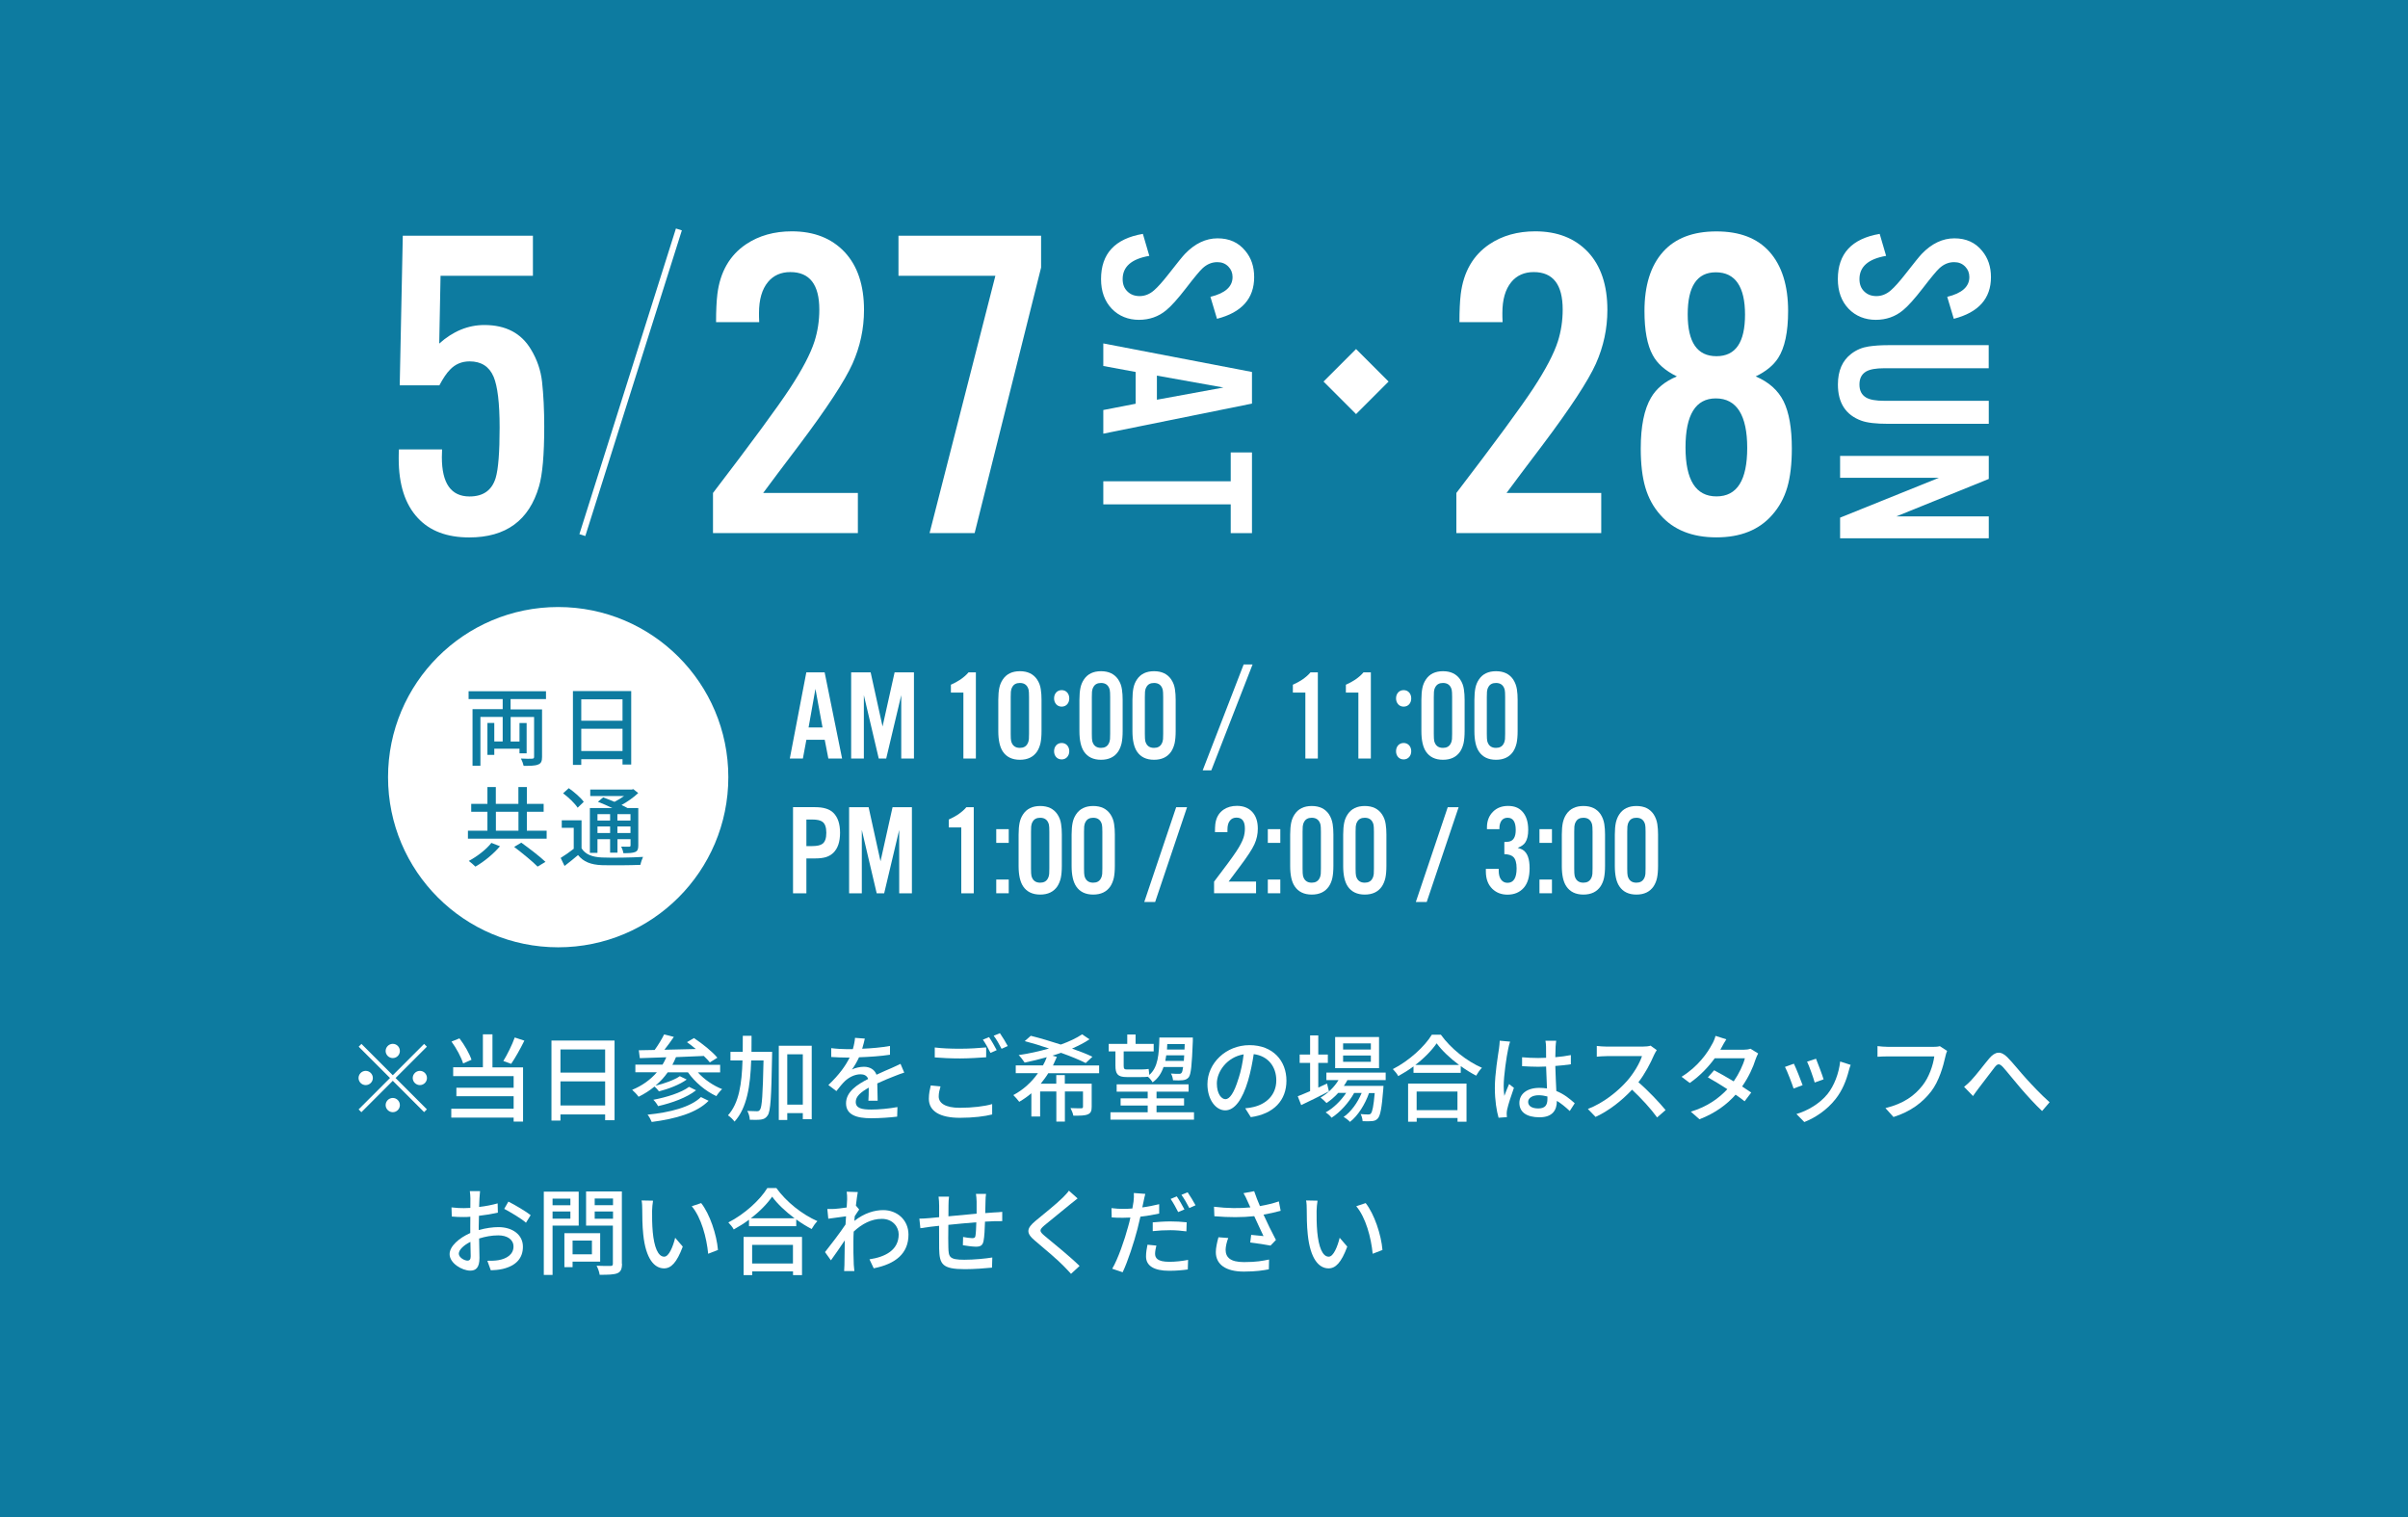
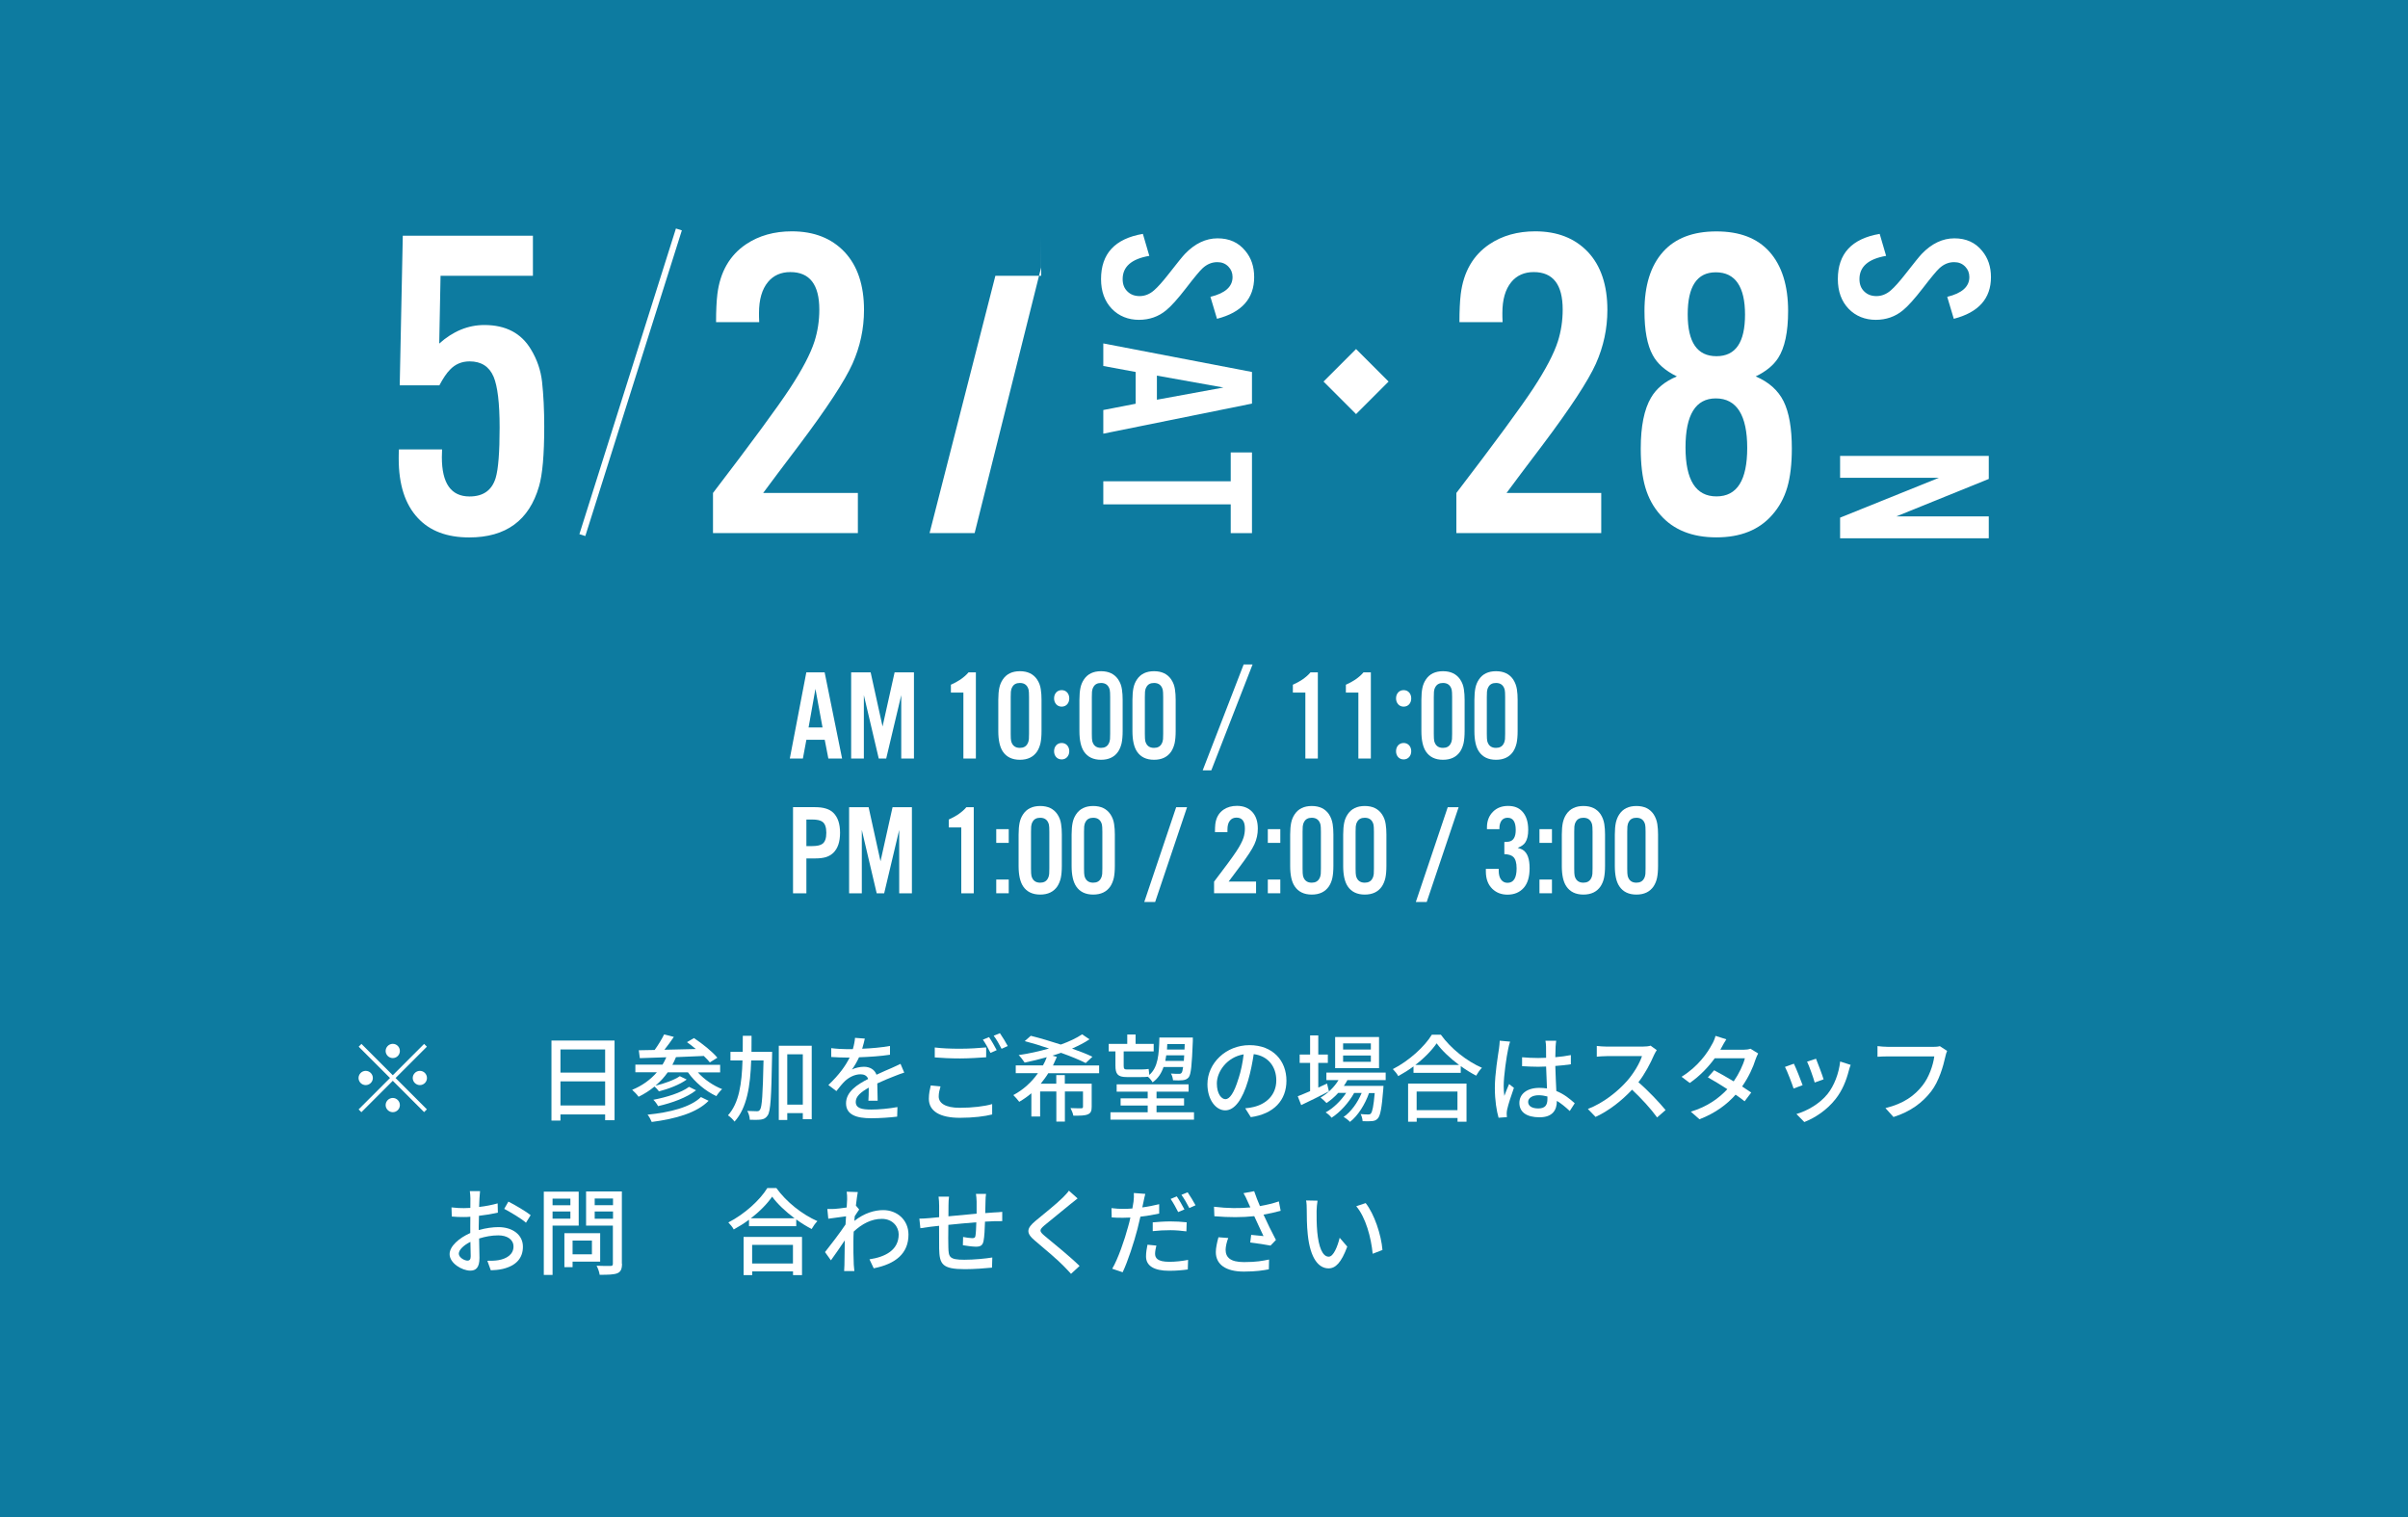
<svg xmlns="http://www.w3.org/2000/svg" id="_レイヤー_2" data-name="レイヤー 2" viewBox="0 0 329.76 207.76">
  <defs>
    <style>
      .cls-1 {
        fill: #fff;
      }

      .cls-2 {
        fill: #0d7ba0;
      }

      .cls-3 {
        fill: none;
        stroke: #fff;
        stroke-miterlimit: 10;
        stroke-width: .85px;
      }
    </style>
  </defs>
  <g id="_レイアウト" data-name="レイアウト">
    <rect class="cls-2" width="329.76" height="207.76" />
    <g>
      <path class="cls-1" d="m112.95,101.31h-2.52l-.48,2.57h-1.79l2.26-11.8h2.51l2.39,11.8h-1.88l-.5-2.57Zm-.31-1.69l-.97-5.28-.94,5.28h1.91Z" />
      <path class="cls-1" d="m125.16,92.08v11.8h-1.74v-8.68l-2.06,8.68h-1.02l-2.04-8.68v8.68h-1.74v-11.8h2.67l1.63,7.41,1.65-7.41h2.64Z" />
      <path class="cls-1" d="m133.64,92.08v11.8h-1.71v-9.03h-1.71v-1.08c.45-.2.88-.43,1.29-.7.5-.35.87-.68,1.12-.99h1.01Z" />
      <path class="cls-1" d="m142.63,95.83v4.29c0,.67-.05,1.22-.14,1.65-.1.43-.25.81-.47,1.15-.51.75-1.29,1.13-2.35,1.13s-1.84-.38-2.34-1.13c-.41-.62-.62-1.55-.62-2.79v-4.29c0-.66.05-1.21.14-1.64.09-.43.25-.81.48-1.15.5-.75,1.28-1.13,2.34-1.13s1.84.38,2.35,1.13c.27.4.44.85.51,1.35.07.44.1.92.1,1.44Zm-4.22-.36v5.02c0,.5.02.84.06,1,.16.62.56.93,1.19.93.49,0,.84-.18,1.04-.55.12-.21.18-.42.2-.65.01-.18.02-.42.02-.74v-5.02c0-.51-.02-.84-.06-1-.16-.62-.56-.93-1.19-.93-.49,0-.84.18-1.04.55-.12.21-.18.42-.2.65-.01.18-.02.43-.02.73Z" />
      <path class="cls-1" d="m144.35,95.64c0-.65.42-1.13,1.04-1.13s1.04.48,1.04,1.13-.41,1.13-1.04,1.13c-.67,0-1.04-.55-1.04-1.13Zm0,7.24c0-.65.42-1.13,1.04-1.13s1.04.48,1.04,1.13c0,.62-.41,1.12-1.04,1.12-.67,0-1.04-.53-1.04-1.12Z" />
      <path class="cls-1" d="m153.74,95.83v4.29c0,.67-.05,1.22-.14,1.65-.1.43-.25.81-.47,1.15-.51.75-1.29,1.13-2.35,1.13s-1.84-.38-2.34-1.13c-.41-.62-.62-1.55-.62-2.79v-4.29c0-.66.05-1.21.14-1.64.09-.43.25-.81.48-1.15.5-.75,1.28-1.13,2.34-1.13s1.84.38,2.35,1.13c.27.4.44.85.51,1.35.07.44.1.92.1,1.44Zm-4.22-.36v5.02c0,.5.02.84.06,1,.16.62.56.93,1.19.93.49,0,.84-.18,1.04-.55.12-.21.18-.42.2-.65.01-.18.02-.42.02-.74v-5.02c0-.51-.02-.84-.06-1-.16-.62-.56-.93-1.19-.93-.49,0-.84.18-1.04.55-.12.21-.18.42-.2.65-.01.18-.02.43-.02.73Z" />
      <path class="cls-1" d="m161,95.83v4.29c0,.67-.05,1.22-.14,1.65-.1.43-.25.81-.47,1.15-.51.75-1.29,1.13-2.35,1.13s-1.84-.38-2.34-1.13c-.41-.62-.62-1.55-.62-2.79v-4.29c0-.66.05-1.21.14-1.64.09-.43.25-.81.48-1.15.5-.75,1.28-1.13,2.34-1.13s1.84.38,2.35,1.13c.27.4.44.85.51,1.35.07.44.1.92.1,1.44Zm-4.22-.36v5.02c0,.5.02.84.06,1,.16.62.56.93,1.19.93.49,0,.84-.18,1.04-.55.12-.21.18-.42.2-.65.01-.18.02-.42.02-.74v-5.02c0-.51-.02-.84-.06-1-.16-.62-.56-.93-1.19-.93-.49,0-.84.18-1.04.55-.12.21-.18.42-.2.65-.01.18-.02.43-.02.73Z" />
      <path class="cls-1" d="m165.89,105.5h-1.19l5.61-14.5h1.22l-5.65,14.5Z" />
      <path class="cls-1" d="m180.47,92.08v11.8h-1.71v-9.03h-1.71v-1.08c.45-.2.88-.43,1.29-.7.5-.35.87-.68,1.12-.99h1.01Z" />
      <path class="cls-1" d="m187.73,92.08v11.8h-1.71v-9.03h-1.71v-1.08c.45-.2.88-.43,1.29-.7.5-.35.87-.68,1.12-.99h1.01Z" />
      <path class="cls-1" d="m191.18,95.64c0-.65.42-1.13,1.04-1.13s1.04.48,1.04,1.13-.41,1.13-1.04,1.13c-.67,0-1.04-.55-1.04-1.13Zm0,7.24c0-.65.42-1.13,1.04-1.13s1.04.48,1.04,1.13c0,.62-.41,1.12-1.04,1.12-.67,0-1.04-.53-1.04-1.12Z" />
      <path class="cls-1" d="m200.57,95.83v4.29c0,.67-.05,1.22-.14,1.65-.1.43-.25.81-.47,1.15-.51.75-1.29,1.13-2.35,1.13s-1.84-.38-2.34-1.13c-.41-.62-.62-1.55-.62-2.79v-4.29c0-.66.05-1.21.14-1.64.09-.43.25-.81.48-1.15.5-.75,1.28-1.13,2.34-1.13s1.84.38,2.35,1.13c.27.4.44.85.51,1.35.07.44.1.92.1,1.44Zm-4.22-.36v5.02c0,.5.02.84.06,1,.16.62.56.93,1.19.93.49,0,.84-.18,1.04-.55.12-.21.18-.42.2-.65.01-.18.02-.42.02-.74v-5.02c0-.51-.02-.84-.06-1-.16-.62-.56-.93-1.19-.93-.49,0-.83.18-1.04.55-.12.21-.18.42-.2.65-.01.18-.02.43-.02.73Z" />
      <path class="cls-1" d="m207.83,95.83v4.29c0,.67-.05,1.22-.14,1.65-.1.43-.25.81-.47,1.15-.51.75-1.29,1.13-2.35,1.13s-1.84-.38-2.34-1.13c-.42-.62-.62-1.55-.62-2.79v-4.29c0-.66.05-1.21.14-1.64.09-.43.25-.81.48-1.15.5-.75,1.28-1.13,2.34-1.13s1.84.38,2.35,1.13c.26.4.43.85.51,1.35.07.44.1.92.1,1.44Zm-4.22-.36v5.02c0,.5.02.84.06,1,.16.62.56.93,1.19.93.49,0,.84-.18,1.04-.55.12-.21.18-.42.2-.65.01-.18.02-.42.02-.74v-5.02c0-.51-.02-.84-.06-1-.16-.62-.56-.93-1.19-.93-.49,0-.84.18-1.04.55-.12.21-.18.42-.2.65-.01.18-.02.43-.02.73Z" />
    </g>
    <g>
      <path class="cls-1" d="m110.43,117.56v4.78h-1.83v-11.8h3.03c1.13,0,1.96.25,2.48.76.62.6.93,1.51.93,2.75s-.31,2.15-.93,2.75c-.28.26-.61.46-1,.58s-.88.18-1.48.18h-1.2Zm0-1.69h.79c.67,0,1.15-.11,1.42-.32.35-.26.52-.76.52-1.5s-.17-1.24-.52-1.5c-.27-.21-.74-.32-1.42-.32h-.79v3.65Z" />
      <path class="cls-1" d="m124.88,110.54v11.8h-1.74v-8.68l-2.06,8.68h-1.02l-2.04-8.68v8.68h-1.74v-11.8h2.67l1.63,7.41,1.65-7.41h2.64Z" />
      <path class="cls-1" d="m133.35,110.54v11.8h-1.71v-9.03h-1.71v-1.08c.45-.2.88-.43,1.29-.7.5-.35.87-.68,1.12-.99h1.01Z" />
      <path class="cls-1" d="m138.14,113.55v1.88h-1.71v-1.88h1.71Zm0,6.9v1.88h-1.71v-1.88h1.71Z" />
      <path class="cls-1" d="m145.41,114.29v4.29c0,.67-.05,1.22-.14,1.65-.1.43-.25.81-.47,1.15-.51.75-1.29,1.13-2.35,1.13s-1.84-.38-2.34-1.13c-.41-.62-.62-1.55-.62-2.79v-4.29c0-.66.05-1.21.14-1.64.09-.43.25-.81.48-1.15.5-.75,1.28-1.13,2.34-1.13s1.84.38,2.35,1.13c.27.4.44.85.51,1.35.07.44.1.92.1,1.44Zm-4.22-.36v5.02c0,.5.02.84.06,1,.16.62.56.93,1.19.93.49,0,.84-.18,1.04-.55.12-.21.18-.42.2-.65.01-.18.02-.42.02-.74v-5.02c0-.51-.02-.84-.06-1-.16-.62-.56-.93-1.19-.93-.49,0-.84.18-1.04.55-.12.21-.18.42-.2.65-.01.18-.02.43-.02.73Z" />
      <path class="cls-1" d="m152.67,114.29v4.29c0,.67-.05,1.22-.14,1.65-.1.43-.25.81-.47,1.15-.51.75-1.29,1.13-2.35,1.13s-1.84-.38-2.34-1.13c-.41-.62-.62-1.55-.62-2.79v-4.29c0-.66.05-1.21.14-1.64.09-.43.25-.81.48-1.15.5-.75,1.28-1.13,2.34-1.13s1.84.38,2.35,1.13c.27.4.44.85.51,1.35.07.44.1.92.1,1.44Zm-4.22-.36v5.02c0,.5.02.84.06,1,.16.62.56.93,1.19.93.49,0,.84-.18,1.04-.55.12-.21.18-.42.2-.65.01-.18.02-.42.02-.74v-5.02c0-.51-.02-.84-.06-1-.16-.62-.56-.93-1.19-.93-.49,0-.84.18-1.04.55-.12.21-.18.42-.2.65-.01.18-.02.43-.02.73Z" />
      <path class="cls-1" d="m161.07,110.54h1.49l-4.37,12.98h-1.49l4.37-12.98Z" />
      <path class="cls-1" d="m172.01,120.74v1.59h-5.75v-1.59c1.53-2,2.55-3.39,3.05-4.15.5-.75.82-1.38.98-1.87.13-.4.19-.82.19-1.26,0-.99-.38-1.49-1.15-1.49-.38,0-.67.13-.89.4-.24.29-.35.7-.35,1.23,0,.09,0,.21,0,.36h-1.71c0-.46.02-.83.05-1.11.11-.88.49-1.54,1.14-1.98.51-.34,1.11-.51,1.82-.51.88,0,1.57.27,2.09.82.51.55.77,1.31.77,2.3,0,.74-.15,1.45-.46,2.13-.31.69-1.01,1.76-2.11,3.21-.64.85-1.12,1.49-1.43,1.91h3.76Z" />
      <path class="cls-1" d="m175.33,113.55v1.88h-1.71v-1.88h1.71Zm0,6.9v1.88h-1.71v-1.88h1.71Z" />
      <path class="cls-1" d="m182.6,114.29v4.29c0,.67-.05,1.22-.14,1.65-.09.43-.25.81-.47,1.15-.51.75-1.29,1.13-2.35,1.13s-1.84-.38-2.34-1.13c-.42-.62-.62-1.55-.62-2.79v-4.29c0-.66.05-1.21.14-1.64.09-.43.25-.81.48-1.15.5-.75,1.28-1.13,2.34-1.13s1.84.38,2.35,1.13c.26.4.43.85.51,1.35.07.44.1.92.1,1.44Zm-4.22-.36v5.02c0,.5.02.84.06,1,.16.62.56.93,1.19.93.49,0,.83-.18,1.04-.55.12-.21.18-.42.2-.65.01-.18.02-.42.02-.74v-5.02c0-.51-.02-.84-.06-1-.16-.62-.56-.93-1.19-.93-.49,0-.84.18-1.04.55-.12.21-.18.42-.2.65-.01.18-.02.43-.02.73Z" />
      <path class="cls-1" d="m189.86,114.29v4.29c0,.67-.05,1.22-.14,1.65-.1.43-.25.81-.47,1.15-.51.75-1.29,1.13-2.35,1.13s-1.84-.38-2.34-1.13c-.41-.62-.62-1.55-.62-2.79v-4.29c0-.66.05-1.21.14-1.64.09-.43.25-.81.48-1.15.5-.75,1.28-1.13,2.34-1.13s1.84.38,2.35,1.13c.27.4.44.85.51,1.35.07.44.1.92.1,1.44Zm-4.22-.36v5.02c0,.5.02.84.06,1,.16.62.56.93,1.19.93.49,0,.84-.18,1.04-.55.12-.21.18-.42.2-.65.01-.18.02-.42.02-.74v-5.02c0-.51-.02-.84-.06-1-.16-.62-.56-.93-1.19-.93-.49,0-.83.18-1.04.55-.12.21-.18.42-.2.65-.01.18-.02.43-.02.73Z" />
      <path class="cls-1" d="m198.26,110.54h1.49l-4.37,12.98h-1.49l4.37-12.98Z" />
      <path class="cls-1" d="m206.01,116.95v-1.64c.3-.01.53-.03.67-.06.59-.13.89-.66.89-1.58,0-1.12-.37-1.68-1.1-1.68-.46,0-.78.2-.97.61-.1.22-.16.48-.16.76,0,.04,0,.1,0,.19h-1.71c0-.11,0-.19,0-.24,0-.89.28-1.61.85-2.17.52-.51,1.2-.77,2.04-.77s1.45.24,1.92.73c.56.58.84,1.43.84,2.55,0,.74-.13,1.32-.4,1.72-.2.31-.55.55-1.04.74.34.1.59.2.76.32.58.4.87,1.22.87,2.45s-.27,2.08-.79,2.69c-.55.63-1.3.95-2.24.95-.84,0-1.53-.27-2.08-.8-.59-.58-.88-1.37-.88-2.37,0-.1,0-.23,0-.36h1.76v.24c0,.54.11.96.34,1.25.21.28.5.42.87.42.82,0,1.24-.66,1.24-1.98,0-.78-.16-1.31-.48-1.59-.25-.22-.65-.34-1.21-.36Z" />
      <path class="cls-1" d="m212.53,113.55v1.88h-1.71v-1.88h1.71Zm0,6.9v1.88h-1.71v-1.88h1.71Z" />
      <path class="cls-1" d="m219.8,114.29v4.29c0,.67-.05,1.22-.14,1.65-.09.43-.25.81-.47,1.15-.51.75-1.29,1.13-2.35,1.13s-1.84-.38-2.34-1.13c-.42-.62-.62-1.55-.62-2.79v-4.29c0-.66.05-1.21.14-1.64.1-.43.25-.81.48-1.15.5-.75,1.28-1.13,2.34-1.13s1.84.38,2.35,1.13c.26.4.43.85.51,1.35.07.44.1.92.1,1.44Zm-4.22-.36v5.02c0,.5.02.84.06,1,.16.62.56.93,1.19.93.49,0,.83-.18,1.04-.55.12-.21.18-.42.2-.65.01-.18.02-.42.02-.74v-5.02c0-.51-.02-.84-.06-1-.16-.62-.56-.93-1.19-.93-.49,0-.84.18-1.04.55-.12.21-.18.42-.2.65-.01.18-.02.43-.02.73Z" />
      <path class="cls-1" d="m227.06,114.29v4.29c0,.67-.05,1.22-.14,1.65-.09.43-.25.81-.47,1.15-.51.75-1.29,1.13-2.35,1.13s-1.84-.38-2.34-1.13c-.42-.62-.62-1.55-.62-2.79v-4.29c0-.66.05-1.21.14-1.64.1-.43.25-.81.48-1.15.5-.75,1.28-1.13,2.34-1.13s1.84.38,2.35,1.13c.26.4.43.85.51,1.35.07.44.1.92.1,1.44Zm-4.22-.36v5.02c0,.5.02.84.06,1,.16.62.56.93,1.19.93.49,0,.83-.18,1.04-.55.12-.21.18-.42.2-.65.01-.18.02-.42.02-.74v-5.02c0-.51-.02-.84-.06-1-.16-.62-.56-.93-1.19-.93-.49,0-.84.18-1.04.55-.12.21-.18.42-.2.65-.01.18-.02.43-.02.73Z" />
    </g>
    <g>
      <path class="cls-1" d="m53.79,147.25l4.29-4.29.38.38-4.29,4.29,4.29,4.29-.38.38-4.29-4.29-4.3,4.3-.38-.38,4.3-4.3-4.29-4.29.38-.38,4.29,4.29Zm-2.73.38c0,.53-.44.97-.98.97s-.98-.44-.98-.97.44-.98.98-.98.98.44.98.98Zm2.73-2.73c-.53,0-.98-.44-.98-.97s.44-.98.98-.98.97.44.97.98-.44.97-.97.97Zm0,5.46c.53,0,.97.44.97.98s-.44.97-.97.97-.98-.44-.98-.97.44-.98.98-.98Zm2.73-2.73c0-.53.44-.98.98-.98s.97.44.97.98-.44.97-.97.97-.98-.44-.98-.97Z" />
-       <path class="cls-1" d="m67.44,146.18h4.19v7.42h-1.29v-.55h-8.54v-1.21h8.54v-1.72h-7.84v-1.16h7.84v-1.59h-8.28v-1.21h4.07v-4.51h1.31v4.51Zm-4.02-.55c-.25-.83-.92-2.08-1.59-2.99l1.09-.44c.7.91,1.38,2.11,1.65,2.93l-1.16.51Zm8.39-3.12c-.55,1.12-1.25,2.37-1.81,3.18l-1.07-.39c.53-.86,1.2-2.21,1.56-3.22l1.31.43Z" />
      <path class="cls-1" d="m84.16,142.5v10.91h-1.29v-.79h-6.12v.84h-1.23v-10.96h8.65Zm-7.41,1.22v3.17h6.12v-3.17h-6.12Zm6.12,7.67v-3.3h-6.12v3.3h6.12Z" />
      <path class="cls-1" d="m95.56,146.85c.86.97,2.12,1.83,3.33,2.3-.26.23-.62.68-.79.96-1.47-.68-2.93-1.9-3.89-3.26h-2.77c-.48.69-1.05,1.3-1.68,1.83,1.17-.27,2.57-.77,3.34-1.3l.94.46c-.97.71-2.51,1.29-3.8,1.62-.14-.2-.38-.47-.61-.66-.66.55-1.39,1.01-2.18,1.4-.17-.26-.62-.73-.88-.95,1.34-.55,2.5-1.37,3.39-2.41h-2.95v-1.04h3.72c.19-.33.38-.66.52-1.01-1.35.05-2.6.09-3.63.12l-.14-1.08c.64-.01,1.37-.03,2.17-.04.48-.66.99-1.5,1.3-2.13l1.33.34c-.4.59-.86,1.22-1.29,1.76,1.35-.03,2.83-.07,4.3-.1-.4-.34-.82-.66-1.21-.94l.95-.56c1.13.74,2.54,1.87,3.21,2.69l-1.03.64c-.21-.26-.49-.56-.83-.88-1.27.05-2.56.1-3.81.16-.14.36-.31.71-.49,1.05h6.54v1.04h-3.05Zm1.48,3.9c-1.61,1.65-4.52,2.48-7.79,2.9-.12-.3-.35-.74-.57-1,3.07-.3,5.9-1.03,7.31-2.41l1.05.51Zm-1.72-1.44c-1.25,1-3.3,1.74-5.2,2.17-.14-.27-.4-.64-.65-.87,1.77-.33,3.82-.96,4.89-1.77l.96.47Z" />
      <path class="cls-1" d="m105.74,144.04s0,.43-.01.59c-.1,5.62-.2,7.54-.6,8.12-.26.38-.51.51-.92.57-.36.05-.94.05-1.53.03-.01-.36-.14-.88-.35-1.21.57.03,1.09.04,1.31.04.21,0,.33-.03.44-.22.27-.35.38-2.05.48-6.73h-1.69c-.12,3.47-.56,6.47-2.28,8.37-.19-.27-.61-.68-.9-.86,1.53-1.69,1.9-4.37,1.99-7.51h-1.65v-1.18h1.68c.01-.71.01-1.44.01-2.2h1.2c0,.74,0,1.48-.01,2.2h2.83Zm5.42-.83v10.06h-1.22v-.83h-2.13v.94h-1.16v-10.17h4.51Zm-1.22,8.07v-6.9h-2.13v6.9h2.13Z" />
      <path class="cls-1" d="m118.92,150.76c.04-.44.05-1.17.05-1.81-1.09.61-1.78,1.2-1.78,1.95,0,.88.83,1.05,2.13,1.05,1.04,0,2.44-.13,3.58-.34l-.04,1.31c-.94.12-2.42.22-3.58.22-1.92,0-3.42-.44-3.42-2.04s1.55-2.59,3.03-3.34c-.16-.46-.57-.64-1.04-.64-.81,0-1.59.42-2.13.92-.38.36-.75.83-1.18,1.38l-1.1-.83c1.51-1.43,2.38-2.68,2.91-3.76h-.38c-.53,0-1.43-.03-2.14-.08v-1.21c.68.09,1.6.14,2.21.14h.75c.17-.58.27-1.14.3-1.55l1.34.1c-.08.34-.18.83-.36,1.39,1.27-.05,2.63-.17,3.81-.38v1.2c-1.26.2-2.85.3-4.24.35-.26.57-.6,1.17-.97,1.68.4-.23,1.13-.38,1.64-.38.81,0,1.47.38,1.72,1.09.79-.38,1.46-.65,2.07-.92.43-.2.81-.36,1.22-.57l.51,1.2c-.35.1-.91.31-1.3.47-.66.25-1.5.6-2.39,1.01.01.73.04,1.75.05,2.37h-1.25Z" />
      <path class="cls-1" d="m128.8,148.77c-.14.49-.25.92-.25,1.39,0,.9.9,1.55,2.87,1.55,1.75,0,3.41-.2,4.45-.51v1.42c-.99.26-2.59.46-4.41.46-2.77,0-4.26-.92-4.26-2.61,0-.7.14-1.31.26-1.82l1.34.13Zm-.78-5.32c.94.12,2.13.17,3.44.17s2.64-.09,3.59-.18v1.35c-.88.06-2.38.16-3.58.16-1.31,0-2.42-.06-3.46-.14v-1.35Zm8.48.36l-.86.38c-.26-.53-.68-1.31-1.04-1.81l.84-.35c.33.47.79,1.27,1.05,1.78Zm1.51-.56l-.85.38c-.29-.56-.7-1.31-1.08-1.79l.85-.35c.34.48.83,1.3,1.08,1.77Z" />
      <path class="cls-1" d="m143.57,146.95c-.31.51-.68,1-1.05,1.46h2.13v-1.18h1.17v1.18h3.68v3.16c0,.57-.12.87-.53,1.04-.42.18-1.05.18-1.98.18-.06-.31-.23-.75-.39-1.04.65.03,1.29.03,1.46.03.18-.01.25-.05.25-.22v-2.09h-2.48v4.13h-1.17v-4.13h-2.22v3.43h-1.2v-3.18c-.51.43-1.07.83-1.66,1.17-.2-.26-.57-.7-.81-.92,1.37-.73,2.52-1.79,3.37-3h-3.04v-1.07h3.73c.21-.36.38-.74.52-1.12-1.01.29-2.04.53-3.03.74-.18-.29-.56-.78-.82-1.03,1.38-.19,2.81-.52,4.16-.9-1.13-.39-2.29-.74-3.33-1.01l.83-.73c1.25.31,2.7.74,4.11,1.2,1.13-.4,2.14-.88,2.92-1.4l1.01.68c-.69.47-1.51.88-2.39,1.27,1.08.38,2.04.75,2.79,1.12l-.92.86c-.82-.42-2.04-.92-3.38-1.4-.38.14-.79.26-1.18.39l.61.17c-.17.39-.35.79-.53,1.17h6.32v1.07h-6.94Z" />
      <path class="cls-1" d="m152.77,143.99h-.94v-1.03h2.54v-1.29h1.14v1.29h2.48v1.03h-4.11v1.96c0,.39.08.51.42.51h1.99c.3,0,.77-.03,1.01-.07.03.22.05.56.09.82,1.2-1.05,1.33-2.81,1.38-5.12h4.58v.47c-.13,3.35-.25,4.55-.56,4.97-.22.26-.47.36-.82.4-.29.04-.79.04-1.33.01-.03-.27-.13-.69-.29-.92.47.04.9.04,1.08.04s.29-.01.39-.16c.08-.1.14-.34.2-.78h-2.68c-.29.86-.75,1.57-1.5,2.11-.13-.23-.39-.57-.64-.77-.25.03-.57.04-.9.04h-2.02c-1.22,0-1.53-.42-1.53-1.57v-1.94Zm10.74,8.33v1.01h-11.44v-1.01h5.1v-.92h-3.71v-.99h3.71v-.91h-4.25v-1h9.85v1h-4.39v.91h3.77v.99h-3.77v.92h5.14Zm-1.39-7.03c.01-.22.03-.48.05-.77h-2.46c-.04.26-.08.52-.13.77h2.54Zm-2.27-2.31c-.01.26-.03.51-.04.75h2.4l.03-.75h-2.39Z" />
      <path class="cls-1" d="m170.52,151.78c.46-.04.83-.1,1.14-.18,1.65-.38,3.12-1.57,3.12-3.65,0-1.87-1.12-3.34-3.09-3.59-.18,1.16-.42,2.41-.77,3.61-.78,2.63-1.85,4.09-3.13,4.09s-2.44-1.44-2.44-3.59c0-2.86,2.53-5.34,5.76-5.34s5.06,2.16,5.06,4.86-1.73,4.56-4.88,5l-.77-1.22Zm-.91-4.08c.33-1.01.57-2.18.7-3.31-2.31.38-3.67,2.39-3.67,3.98,0,1.48.66,2.16,1.18,2.16.56,0,1.18-.83,1.78-2.82Z" />
      <path class="cls-1" d="m181.99,149.46c-1.3.66-2.7,1.37-3.8,1.88l-.47-1.21c.47-.18,1.05-.43,1.69-.7v-3.87h-1.43v-1.14h1.43v-2.62h1.12v2.62h1.31v1.14h-1.31v3.38c.39-.18.79-.36,1.2-.55l.26,1.07Zm2.52-1.53c-.14.27-.3.53-.48.78h5.43s-.01.3-.03.46c-.21,2.6-.4,3.61-.75,4-.22.25-.47.33-.78.36-.3.03-.78.04-1.3.01-.01-.29-.12-.71-.27-.97.44.05.84.05,1.01.05.2,0,.3-.01.4-.14.19-.22.36-.96.52-2.79h-.78c-.52,1.51-1.53,3.13-2.61,3.95-.19-.22-.57-.51-.87-.68,1.01-.68,1.92-1.96,2.47-3.28h-1.03c-.7,1.29-1.94,2.67-3.09,3.39-.18-.25-.52-.55-.81-.73,1.03-.55,2.09-1.59,2.81-2.67h-1.09c-.49.55-1.04,1.01-1.6,1.39-.17-.19-.58-.58-.82-.75.97-.56,1.86-1.4,2.46-2.39h-1.66v-1.03h8.12v1.03h-5.25Zm4.34-1.65h-6.01v-4.26h6.01v4.26Zm-1.12-3.39h-3.8v.84h3.8v-.84Zm0,1.66h-3.8v.86h3.8v-.86Z" />
      <path class="cls-1" d="m197.31,141.69c1.39,1.94,3.59,3.65,5.63,4.54-.3.3-.58.71-.79,1.08-.69-.36-1.42-.81-2.11-1.31v.92h-6.47v-.88c-.66.49-1.38.94-2.09,1.33-.14-.29-.49-.71-.74-.96,2.22-1.13,4.35-3.08,5.34-4.71h1.24Zm-4.49,6.7h8.01v5.23h-1.23v-.51h-5.59v.51h-1.18v-5.23Zm6.99-2.55c-1.22-.91-2.34-1.96-3.07-2.96-.66.96-1.7,2.03-2.92,2.96h5.99Zm-5.81,3.64v2.55h5.59v-2.55h-5.59Z" />
      <path class="cls-1" d="m206.8,142.64c-.09.22-.21.75-.26.99-.23,1.04-.62,3.72-.62,5.1,0,.46.03.88.09,1.35.18-.53.46-1.16.65-1.62l.66.52c-.34.96-.78,2.28-.92,2.94-.04.17-.07.43-.07.59.01.13.01.32.03.48l-1.14.08c-.26-.9-.51-2.34-.51-4.08,0-1.92.42-4.37.57-5.4.04-.33.09-.73.1-1.07l1.42.13Zm8.18,9.52c-.6-.56-1.18-1.04-1.78-1.4v.04c0,1.2-.57,2.21-2.37,2.21s-2.76-.73-2.76-1.96,1.03-2.07,2.74-2.07c.36,0,.71.03,1.04.08-.04-.9-.09-2-.12-3-.36.01-.73.03-1.09.03-.74,0-1.44-.04-2.2-.08v-1.22c.73.06,1.44.1,2.21.1.36,0,.71-.01,1.08-.03,0-.64-.01-1.18-.01-1.51,0-.22-.03-.57-.08-.82h1.47c-.04.26-.06.53-.08.79-.01.33-.03.87-.04,1.46.75-.06,1.47-.16,2.13-.29v1.26c-.66.1-1.39.18-2.13.23.03,1.29.1,2.44.14,3.43,1.07.43,1.87,1.09,2.52,1.68l-.69,1.07Zm-3.07-2c-.39-.1-.78-.17-1.2-.17-.86,0-1.44.38-1.44.91,0,.6.57.9,1.39.9.95,0,1.25-.48,1.25-1.29v-.35Z" />
      <path class="cls-1" d="m226.88,143.82c-.09.13-.29.46-.38.68-.46,1.07-1.22,2.54-2.13,3.71,1.34,1.14,2.91,2.82,3.72,3.81l-1.16,1.01c-.84-1.17-2.15-2.6-3.43-3.8-1.39,1.48-3.13,2.87-5,3.73l-1.05-1.09c2.11-.81,4.06-2.37,5.34-3.81.88-.99,1.75-2.42,2.07-3.43h-4.77c-.51,0-1.21.06-1.42.08v-1.47c.26.04,1.01.09,1.42.09h4.82c.48,0,.91-.05,1.13-.13l.85.62Z" />
      <path class="cls-1" d="m240.78,144.25c-.12.22-.27.55-.36.81-.33,1.08-.96,2.46-1.85,3.73.48.31.92.6,1.25.83l-.91,1.2c-.31-.26-.74-.57-1.23-.91-1.16,1.31-2.74,2.52-4.95,3.37l-1.18-1.04c2.29-.69,3.87-1.87,5-3.08-.96-.62-1.96-1.23-2.67-1.62l.86-.97c.73.38,1.73.95,2.68,1.52.71-1.03,1.3-2.25,1.53-3.16h-4.13c-.86,1.18-2.03,2.43-3.42,3.38l-1.12-.85c2.26-1.39,3.55-3.28,4.16-4.43.17-.26.4-.79.49-1.17l1.48.47c-.25.39-.53.88-.66,1.14l-.16.29h3.16c.36,0,.73-.05.97-.14l1.05.65Z" />
      <path class="cls-1" d="m246.86,148.61l-1.24.46c-.22-.69-.9-2.46-1.18-2.96l1.22-.44c.3.6.95,2.25,1.2,2.95Zm6.58-2.79c-.12.33-.2.56-.25.78-.35,1.38-.91,2.76-1.82,3.91-1.2,1.53-2.81,2.57-4.28,3.15l-1.08-1.1c1.47-.42,3.18-1.4,4.26-2.74.9-1.12,1.55-2.81,1.73-4.45l1.43.46Zm-3.71,1.99l-1.22.44c-.16-.61-.74-2.24-1.04-2.86l1.22-.4c.23.55.87,2.25,1.04,2.82Z" />
      <path class="cls-1" d="m266.64,143.93c-.1.21-.17.49-.23.75-.29,1.33-.88,3.39-1.94,4.77-1.18,1.53-2.81,2.78-5.17,3.52l-1.1-1.22c2.54-.62,4-1.73,5.07-3.09.9-1.13,1.46-2.79,1.62-3.99h-6.38c-.56,0-1.08.03-1.4.05v-1.46c.36.05.98.1,1.4.1h6.31c.22,0,.55-.01.83-.09l1,.65Z" />
-       <path class="cls-1" d="m269.96,147.92c.64-.66,1.69-2.07,2.46-2.98.81-.95,1.57-1.05,2.46-.17.81.81,1.83,2.12,2.63,2.98.79.87,1.99,2.15,3.17,3.2l-1.03,1.2c-.96-.9-2.11-2.17-2.96-3.16-.82-.95-1.79-2.18-2.39-2.85-.52-.55-.75-.48-1.16.04-.56.71-1.56,2.07-2.16,2.83-.29.36-.57.79-.79,1.09l-1.22-1.26c.35-.27.64-.55,1-.92Z" />
      <path class="cls-1" d="m65.58,168.45c.94-.27,1.9-.4,2.68-.4,1.91,0,3.35,1.03,3.35,2.68,0,1.53-.88,2.6-2.78,3.05-.58.13-1.16.17-1.62.18l-.47-1.3c.52,0,1.07,0,1.55-.09,1.08-.19,2.03-.77,2.03-1.86,0-.99-.9-1.53-2.07-1.53-.91,0-1.78.16-2.64.43.01,1.07.05,2.15.05,2.65,0,1.37-.51,1.75-1.26,1.75-1.12,0-2.83-1.01-2.83-2.26,0-1.09,1.31-2.22,2.83-2.89v-.81c0-.46,0-.94.01-1.42-.31.03-.6.04-.85.04-.57,0-1.18-.01-1.69-.07l-.04-1.25c.73.09,1.24.1,1.7.1.27,0,.57-.01.88-.03,0-.58.01-1.05.01-1.29,0-.27-.04-.78-.08-1.01h1.4c-.03.25-.06.68-.08.99-.01.31-.03.73-.05,1.18.91-.1,1.83-.29,2.54-.49l.03,1.27c-.74.17-1.69.33-2.59.43-.01.52-.03,1.03-.03,1.48v.44Zm-1.12,3.6c0-.4-.03-1.14-.04-1.98-.94.46-1.59,1.11-1.59,1.62s.75.95,1.2.95c.27,0,.43-.17.43-.6Zm5.17-7.49c.95.48,2.39,1.34,3.04,1.85l-.64,1.04c-.62-.57-2.17-1.47-2.98-1.9l.57-.99Z" />
      <path class="cls-1" d="m75.67,167.84v6.76h-1.2v-11.41h4.78v4.65h-3.59Zm0-3.69v.91h2.44v-.91h-2.44Zm2.44,2.74v-.98h-2.44v.98h2.44Zm.3,5.89v.75h-1.12v-4.65h4.9v3.9h-3.78Zm0-2.89v1.88h2.65v-1.88h-2.65Zm6.77,3.17c0,.73-.17,1.11-.64,1.31-.48.19-1.25.21-2.42.21-.04-.34-.23-.9-.42-1.24.82.04,1.66.03,1.92.03.25-.01.31-.09.31-.33v-5.2h-3.67v-4.67h4.9v9.88Zm-3.74-8.93v.92h2.51v-.92h-2.51Zm2.51,2.77v-.99h-2.51v.99h2.51Z" />
-       <path class="cls-1" d="m89.3,165.82c-.01.81,0,1.9.09,2.9.19,2.03.71,3.38,1.57,3.38.65,0,1.21-1.4,1.5-2.59l1.04,1.21c-.82,2.21-1.61,2.98-2.56,2.98-1.3,0-2.5-1.25-2.85-4.64-.13-1.13-.14-2.67-.14-3.45,0-.32-.01-.86-.09-1.21l1.57.03c-.07.38-.13,1.04-.13,1.39Zm9.02,5.36l-1.34.52c-.21-2.21-.95-4.98-2.25-6.51l1.29-.43c1.18,1.49,2.13,4.33,2.3,6.42Z" />
      <path class="cls-1" d="m106.31,162.69c1.39,1.94,3.59,3.65,5.63,4.54-.3.3-.58.71-.79,1.08-.69-.36-1.42-.81-2.11-1.31v.92h-6.47v-.88c-.66.49-1.38.94-2.09,1.33-.14-.29-.49-.71-.74-.96,2.22-1.13,4.35-3.08,5.34-4.71h1.24Zm-4.49,6.7h8.01v5.23h-1.23v-.51h-5.59v.51h-1.18v-5.23Zm6.99-2.55c-1.22-.91-2.34-1.96-3.07-2.96-.66.96-1.7,2.03-2.92,2.96h5.99Zm-5.81,3.64v2.55h5.59v-2.55h-5.59Z" />
      <path class="cls-1" d="m117.66,165.64c-.17.23-.4.6-.61.92-.01.21-.04.43-.05.64,1.37-1.08,2.76-1.48,3.95-1.48,1.87,0,3.45,1.31,3.46,3.34.01,2.6-1.77,4.04-4.76,4.63l-.58-1.23c2.21-.33,4-1.29,4-3.42,0-1-.79-2.12-2.31-2.12-1.43,0-2.72.69-3.85,1.74-.03.47-.04.92-.04,1.33,0,1.12-.01,2.04.05,3.21.01.23.05.61.08.87h-1.4c.01-.22.04-.64.04-.84.01-1.2.03-1.94.05-3.37-.6.88-1.35,2-1.9,2.74l-.81-1.13c.71-.88,2.12-2.74,2.81-3.78l.07-1.12c-.6.08-1.65.22-2.43.33l-.13-1.33c.33.01.6,0,.96-.01.4-.03,1.07-.1,1.69-.2.04-.56.06-.97.06-1.12,0-.33,0-.69-.06-1.04l1.52.05c-.06.33-.17,1.01-.26,1.85l.46.55Z" />
      <path class="cls-1" d="m135.03,163.51c-.04.21-.07.7-.07,1.01-.01.55-.03,1.11-.04,1.61.44-.04.86-.07,1.22-.09.35-.01.78-.04,1.11-.08v1.27c-.21-.01-.78.01-1.11.01-.34.01-.77.03-1.25.06-.03.96-.08,2.08-.2,2.65-.12.61-.42.78-1.04.78-.46,0-1.4-.13-1.79-.2l.03-1.13c.42.08.96.16,1.23.16.29,0,.42-.04.46-.31.07-.4.1-1.13.12-1.86-1.24.09-2.64.23-3.83.35-.01,1.26-.03,2.54,0,3.05.04,1.33.09,1.73,2.18,1.73,1.34,0,2.95-.16,3.84-.31l-.04,1.39c-.87.09-2.44.21-3.72.21-3.13,0-3.47-.7-3.52-2.82-.01-.55-.01-1.86-.01-3.12-.48.05-.87.09-1.16.13-.4.05-1.07.14-1.4.2l-.14-1.31c.39,0,.92-.03,1.46-.08.29-.03.72-.06,1.25-.12v-1.57c0-.44-.03-.82-.08-1.24h1.43c-.04.35-.07.71-.07,1.17,0,.36,0,.91-.01,1.52,1.18-.12,2.57-.25,3.86-.36v-1.66c0-.3-.05-.82-.09-1.05h1.39Z" />
      <path class="cls-1" d="m147.58,164.11c-.32.25-.73.6-.99.79-.86.73-2.64,2.13-3.55,2.9-.74.64-.74.81.03,1.46,1.08.9,3.51,2.86,4.77,4.11l-1.17,1.08c-.31-.36-.68-.72-.99-1.05-.7-.75-2.78-2.51-3.97-3.51-1.25-1.04-1.12-1.68.09-2.69.99-.83,2.86-2.31,3.73-3.18.3-.31.68-.69.85-.96l1.2,1.07Z" />
      <path class="cls-1" d="m158.76,166.19c-.81.18-1.7.33-2.59.43-.12.56-.26,1.13-.4,1.68-.47,1.82-1.33,4.47-2.03,5.93l-1.43-.48c.78-1.31,1.7-3.96,2.18-5.77.12-.39.22-.82.31-1.24-.36.01-.7.03-1.03.03-.6,0-1.07-.01-1.53-.05l-.03-1.27c.62.08,1.08.1,1.57.1.4,0,.83-.01,1.29-.05.07-.38.13-.71.16-.95.05-.42.07-.88.04-1.17l1.57.12c-.09.33-.2.84-.25,1.1l-.16.75c.78-.1,1.57-.26,2.31-.44v1.29Zm-.4,4.38c-.1.4-.18.81-.18,1.12,0,.58.31,1.11,1.95,1.11.85,0,1.73-.1,2.57-.26l-.04,1.31c-.71.1-1.57.18-2.55.18-2.09,0-3.17-.69-3.17-1.96,0-.53.09-1.08.2-1.61l1.22.12Zm-.51-3.17c.69-.06,1.57-.13,2.41-.13.74,0,1.52.04,2.25.12l-.04,1.24c-.65-.08-1.42-.16-2.18-.16-.84,0-1.64.04-2.43.13v-1.2Zm3.5-1.4c-.26-.52-.69-1.31-1.04-1.81l.84-.35c.33.47.79,1.29,1.05,1.79l-.86.36Zm1.29-2.72c.34.49.83,1.31,1.08,1.78l-.85.38c-.29-.56-.71-1.31-1.08-1.81l.85-.35Z" />
      <path class="cls-1" d="m175.36,165.82c-.73.2-1.53.38-2.33.52.47,1.04,1.13,2.4,1.7,3.47l-.74.77c-.61-.13-1.88-.31-2.78-.42l.13-1.05c.47.05,1.27.13,1.69.17-.34-.73-.88-1.86-1.27-2.73-1.64.18-3.46.18-5.46.01l-.05-1.3c1.87.23,3.55.23,4.98.09l-.36-.79c-.22-.51-.34-.75-.58-1.16l1.46-.27c.26.77.51,1.38.79,2.04.9-.16,1.73-.35,2.59-.64l.25,1.29Zm-7.16,3.73c-.2.46-.36,1.21-.36,1.59,0,1.05.64,1.7,2.52,1.7,1.74,0,2.51-.17,3.43-.35l-.03,1.34c-.77.14-1.72.31-3.42.31-2.47,0-3.84-.97-3.84-2.67,0-.56.16-1.31.36-2.03l1.33.1Z" />
      <path class="cls-1" d="m180.3,165.82c-.01.81,0,1.9.09,2.9.19,2.03.71,3.38,1.57,3.38.65,0,1.21-1.4,1.5-2.59l1.04,1.21c-.82,2.21-1.61,2.98-2.56,2.98-1.3,0-2.5-1.25-2.85-4.64-.13-1.13-.14-2.67-.14-3.45,0-.32-.01-.86-.09-1.21l1.57.03c-.07.38-.13,1.04-.13,1.39Zm9.02,5.36l-1.34.52c-.21-2.21-.95-4.98-2.25-6.51l1.29-.43c1.18,1.49,2.13,4.33,2.3,6.42Z" />
    </g>
-     <circle class="cls-1" cx="76.44" cy="106.43" r="23.3" />
    <g>
      <path class="cls-2" d="m69.92,95.77v1.38h4.31v6.52c0,.58-.13.88-.54,1.03-.42.18-1.06.18-1.98.18-.06-.28-.22-.72-.37-1,.66.04,1.34.04,1.54.02.19-.01.26-.07.26-.25v-5.46h-3.21v3.36h1.21v-2.53h.98v4.15h-.98v-.64h-3.45v.85h-.94v-4.37h.94v2.53h1.15v-3.36h-3.05v6.68h-1.08v-7.74h4.13v-1.38h-4.67v-1.08h10.6v1.08h-4.85Z" />
      <path class="cls-2" d="m86.44,94.64v10.06h-1.19v-.73h-5.65v.78h-1.14v-10.11h7.98Zm-6.84,1.13v2.93h5.65v-2.93h-5.65Zm5.65,7.08v-3.05h-5.65v3.05h5.65Z" />
      <path class="cls-2" d="m74.86,113.76v1.09h-10.78v-1.09h2.67v-2.59h-2.22v-1.08h2.22v-2.31h1.15v2.31h3.09v-2.31h1.16v2.31h2.3v1.08h-2.3v2.59h2.7Zm-6.39,2.13c-.86,1.02-2.18,2.12-3.37,2.79-.23-.23-.64-.59-.9-.78,1.15-.61,2.45-1.62,3.09-2.47l1.18.46Zm-.56-2.13h3.09v-2.59h-3.09v2.59Zm3.48,1.64c1.08.78,2.54,1.89,3.31,2.63l-1.08.65c-.68-.7-2.12-1.87-3.21-2.7l.98-.58Z" />
      <path class="cls-2" d="m79.64,116.17c.52.84,1.46,1.2,2.78,1.26,1.35.06,4.11.02,5.64-.08-.12.25-.3.77-.36,1.09-1.38.06-3.9.08-5.29.04-1.49-.06-2.52-.46-3.25-1.38-.58.49-1.18.98-1.85,1.49l-.53-1.1c.55-.34,1.21-.79,1.79-1.25v-2.87h-1.64v-1.03h2.71v3.84Zm-.53-5.55c-.38-.59-1.25-1.43-2-1.98l.78-.7c.74.52,1.64,1.29,2.05,1.87l-.83.8Zm2.71,6.18h-1.04v-6.14h3.08c-.65-.31-1.37-.62-1.98-.86l.72-.6c.47.17,1.02.38,1.55.61.46-.23.92-.52,1.32-.8h-4.64v-.88h5.67l.23-.06.67.54c-.62.58-1.45,1.18-2.29,1.63.31.14.59.29.82.42h1.48v5.11c0,.5-.08.76-.43.91-.34.14-.84.16-1.61.16-.04-.28-.17-.65-.3-.9.5.02.96.01,1.1.01.13,0,.18-.05.18-.19v-.84h-1.79v1.85h-1.01v-1.85h-1.73v1.88Zm0-5.31v.88h1.73v-.88h-1.73Zm1.73,2.59v-.9h-1.73v.9h1.73Zm2.79-2.59h-1.79v.88h1.79v-.88Zm0,2.59v-.9h-1.79v.9h1.79Z" />
    </g>
    <g>
      <path class="cls-1" d="m72.98,32.28v5.49h-12.65l-.18,9.28c1.89-1.69,3.95-2.54,6.18-2.54,2.92,0,5.05,1.11,6.38,3.34.83,1.37,1.34,2.84,1.52,4.42.2,1.83.3,3.88.3,6.15,0,3.86-.24,6.59-.72,8.2-1.35,4.65-4.53,6.98-9.55,6.98-3.04,0-5.39-.88-7.04-2.66-1.75-1.87-2.62-4.58-2.62-8.14,0-.26,0-.68.03-1.25h5.91c-.02.52-.03.88-.03,1.07,0,3.58,1.26,5.37,3.79,5.37,1.87,0,3.06-.84,3.58-2.54.36-1.21.54-3.51.54-6.89s-.28-5.67-.83-6.98c-.6-1.39-1.69-2.09-3.28-2.09-1.07,0-1.97.38-2.68,1.13-.46.46-.94,1.17-1.46,2.15h-5.43l.42-20.49h17.84Z" />
      <path class="cls-1" d="m117.48,67.51v5.49h-19.84v-5.49c5.29-6.92,8.8-11.69,10.53-14.32,1.71-2.61,2.83-4.75,3.37-6.44.44-1.39.66-2.84.66-4.36,0-3.42-1.32-5.13-3.97-5.13-1.29,0-2.32.46-3.07,1.37-.82,1-1.22,2.41-1.22,4.24,0,.32,0,.74.03,1.25h-5.91c0-1.57.06-2.85.18-3.85.38-3.04,1.69-5.32,3.94-6.83,1.75-1.17,3.84-1.76,6.26-1.76,3.02,0,5.43.94,7.22,2.83,1.77,1.89,2.66,4.54,2.66,7.94,0,2.57-.53,5.02-1.58,7.37-1.07,2.37-3.5,6.07-7.28,11.1-2.23,2.94-3.88,5.14-4.95,6.59h12.98Z" />
-       <path class="cls-1" d="m142.57,32.28v4.36l-9.1,36.36h-6.17l9.01-35.23h-13.27v-5.49h19.54Z" />
+       <path class="cls-1" d="m142.57,32.28v4.36l-9.1,36.36h-6.17l9.01-35.23h-13.27h19.54Z" />
    </g>
    <g>
      <path class="cls-1" d="m166.66,43.66l-.9-3.01c2.02-.49,3.03-1.39,3.03-2.71,0-.57-.19-1.04-.57-1.43-.4-.41-.9-.61-1.51-.61-.75,0-1.43.28-2.04.85-.4.37-1.14,1.27-2.24,2.7-1.13,1.46-2.04,2.48-2.73,3.04-1.06.88-2.31,1.31-3.74,1.31s-2.73-.5-3.7-1.51c-.98-1.02-1.48-2.38-1.48-4.07,0-3.48,1.91-5.54,5.73-6.19l.88,3.01c-2.44.42-3.65,1.48-3.65,3.18,0,.72.22,1.28.66,1.7.43.42.98.63,1.67.63s1.37-.26,1.97-.79c.51-.44,1.17-1.18,2-2.24,1.19-1.53,1.94-2.45,2.24-2.76,1.36-1.41,2.85-2.12,4.46-2.12s2.87.57,3.8,1.72c.81.96,1.21,2.16,1.21,3.59,0,2.93-1.7,4.84-5.09,5.71Z" />
      <path class="cls-1" d="m155.52,55.28v-4.34l-4.43-.82v-3.09l20.36,3.91v4.33l-20.36,4.12v-3.24l4.43-.86Zm2.91-.54l9.11-1.67-9.11-1.63v3.3Z" />
      <path class="cls-1" d="m168.54,69.07h-17.45v-3.16h17.45v-3.95h2.91v11.05h-2.91v-3.94Z" />
    </g>
    <g>
      <path class="cls-1" d="m219.28,67.51v5.49h-19.84v-5.49c5.29-6.92,8.8-11.69,10.53-14.32,1.71-2.61,2.83-4.75,3.37-6.44.44-1.39.66-2.84.66-4.36,0-3.42-1.32-5.13-3.97-5.13-1.29,0-2.32.46-3.07,1.37-.82,1-1.22,2.41-1.22,4.24,0,.32,0,.74.03,1.25h-5.91c0-1.57.06-2.85.18-3.85.38-3.04,1.69-5.32,3.94-6.83,1.75-1.17,3.84-1.76,6.26-1.76,3.02,0,5.43.94,7.22,2.83,1.77,1.89,2.66,4.54,2.66,7.94,0,2.57-.53,5.02-1.58,7.37-1.07,2.37-3.5,6.07-7.28,11.1-2.23,2.94-3.88,5.14-4.95,6.59h12.98Z" />
      <path class="cls-1" d="m240.43,51.55c1.79.76,3.06,1.89,3.82,3.4.76,1.55,1.13,3.71,1.13,6.47,0,2.13-.21,3.91-.63,5.34s-1.1,2.68-2.06,3.76c-1.79,2.05-4.33,3.07-7.64,3.07s-5.88-1.02-7.67-3.07c-.96-1.07-1.64-2.33-2.06-3.76s-.63-3.21-.63-5.34c0-3.04.47-5.36,1.4-6.95.74-1.27,1.92-2.25,3.55-2.92-1.59-.78-2.69-1.75-3.31-2.92-.76-1.39-1.13-3.4-1.13-6.03,0-3.5.84-6.21,2.54-8.11,1.67-1.87,4.11-2.8,7.31-2.8s5.61.93,7.28,2.8c1.69,1.91,2.54,4.61,2.54,8.11,0,2.88-.46,5.03-1.37,6.44-.64.99-1.66,1.83-3.07,2.51Zm-5.46,3.01c-2.76,0-4.15,2.24-4.15,6.71s1.41,6.71,4.24,6.71,4.21-2.22,4.21-6.65-1.43-6.77-4.29-6.77Zm0-17.27c-2.57,0-3.85,1.92-3.85,5.76s1.31,5.73,3.94,5.73,3.91-1.9,3.91-5.7-1.33-5.79-4-5.79Z" />
    </g>
    <g>
      <path class="cls-1" d="m267.56,43.66l-.9-3.01c2.02-.49,3.03-1.39,3.03-2.71,0-.57-.19-1.04-.57-1.43-.4-.41-.9-.61-1.51-.61-.75,0-1.43.28-2.04.85-.4.37-1.14,1.27-2.24,2.7-1.13,1.46-2.04,2.48-2.73,3.04-1.06.88-2.31,1.31-3.74,1.31s-2.73-.5-3.7-1.51c-.98-1.02-1.48-2.38-1.48-4.07,0-3.48,1.91-5.54,5.73-6.19l.88,3.01c-2.44.42-3.65,1.48-3.65,3.18,0,.72.22,1.28.66,1.7.43.42.98.63,1.67.63s1.37-.26,1.97-.79c.51-.44,1.17-1.18,2-2.24,1.19-1.53,1.94-2.45,2.24-2.76,1.36-1.41,2.85-2.12,4.46-2.12s2.87.57,3.8,1.72c.8.96,1.21,2.16,1.21,3.59,0,2.93-1.7,4.84-5.09,5.71Z" />
-       <path class="cls-1" d="m272.35,54.88v3.16h-13.8c-1.64,0-2.86-.14-3.65-.43-2.14-.78-3.21-2.43-3.21-4.95,0-1.88.61-3.28,1.83-4.21.71-.54,1.5-.87,2.37-1,.79-.12,1.67-.18,2.65-.18h13.8v3.16h-14.3c-1.15,0-1.98.15-2.49.45-.61.36-.91.95-.91,1.78s.3,1.42.91,1.78c.5.3,1.33.45,2.49.45h14.3Z" />
      <path class="cls-1" d="m272.35,73.72h-20.36v-2.83l13.54-5.46h-13.54v-3h20.36v3.16l-12.66,5.13h12.66v3Z" />
    </g>
    <rect class="cls-1" x="182.55" y="49.11" width="6.3" height="6.3" transform="translate(17.44 146.61) rotate(-45)" />
    <line class="cls-3" x1="79.75" y1="73.28" x2="92.97" y2="31.42" />
  </g>
</svg>